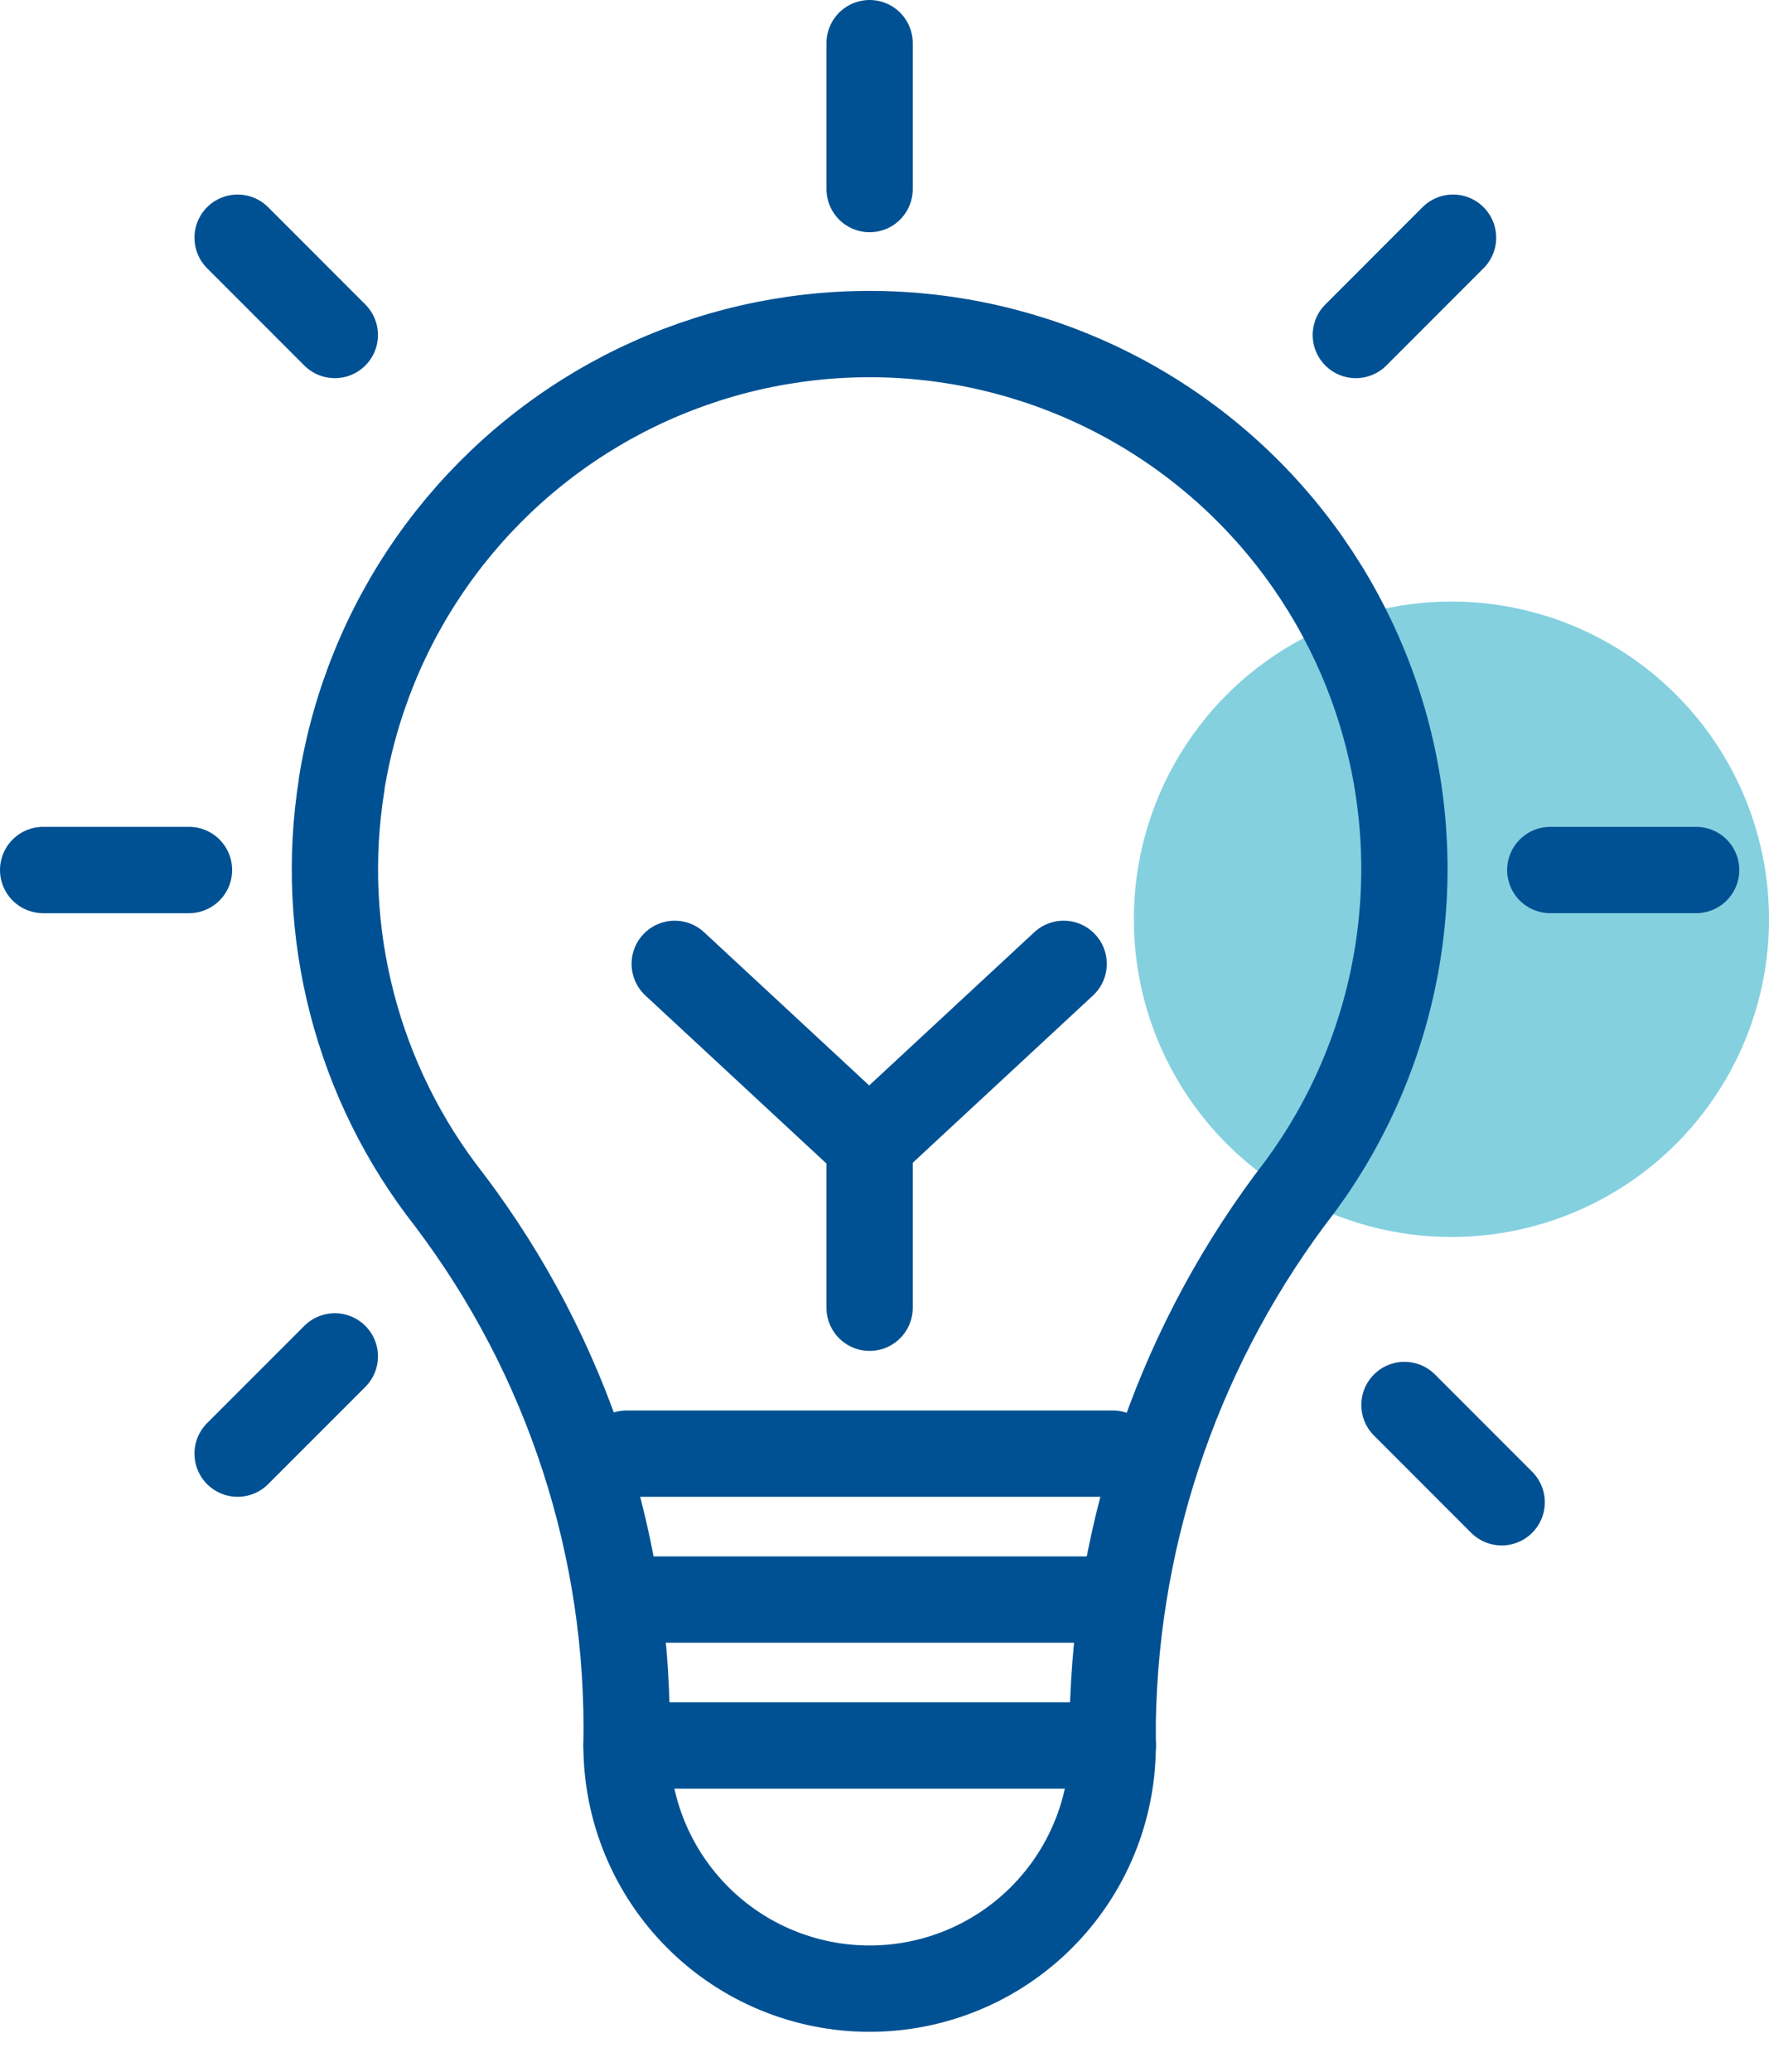
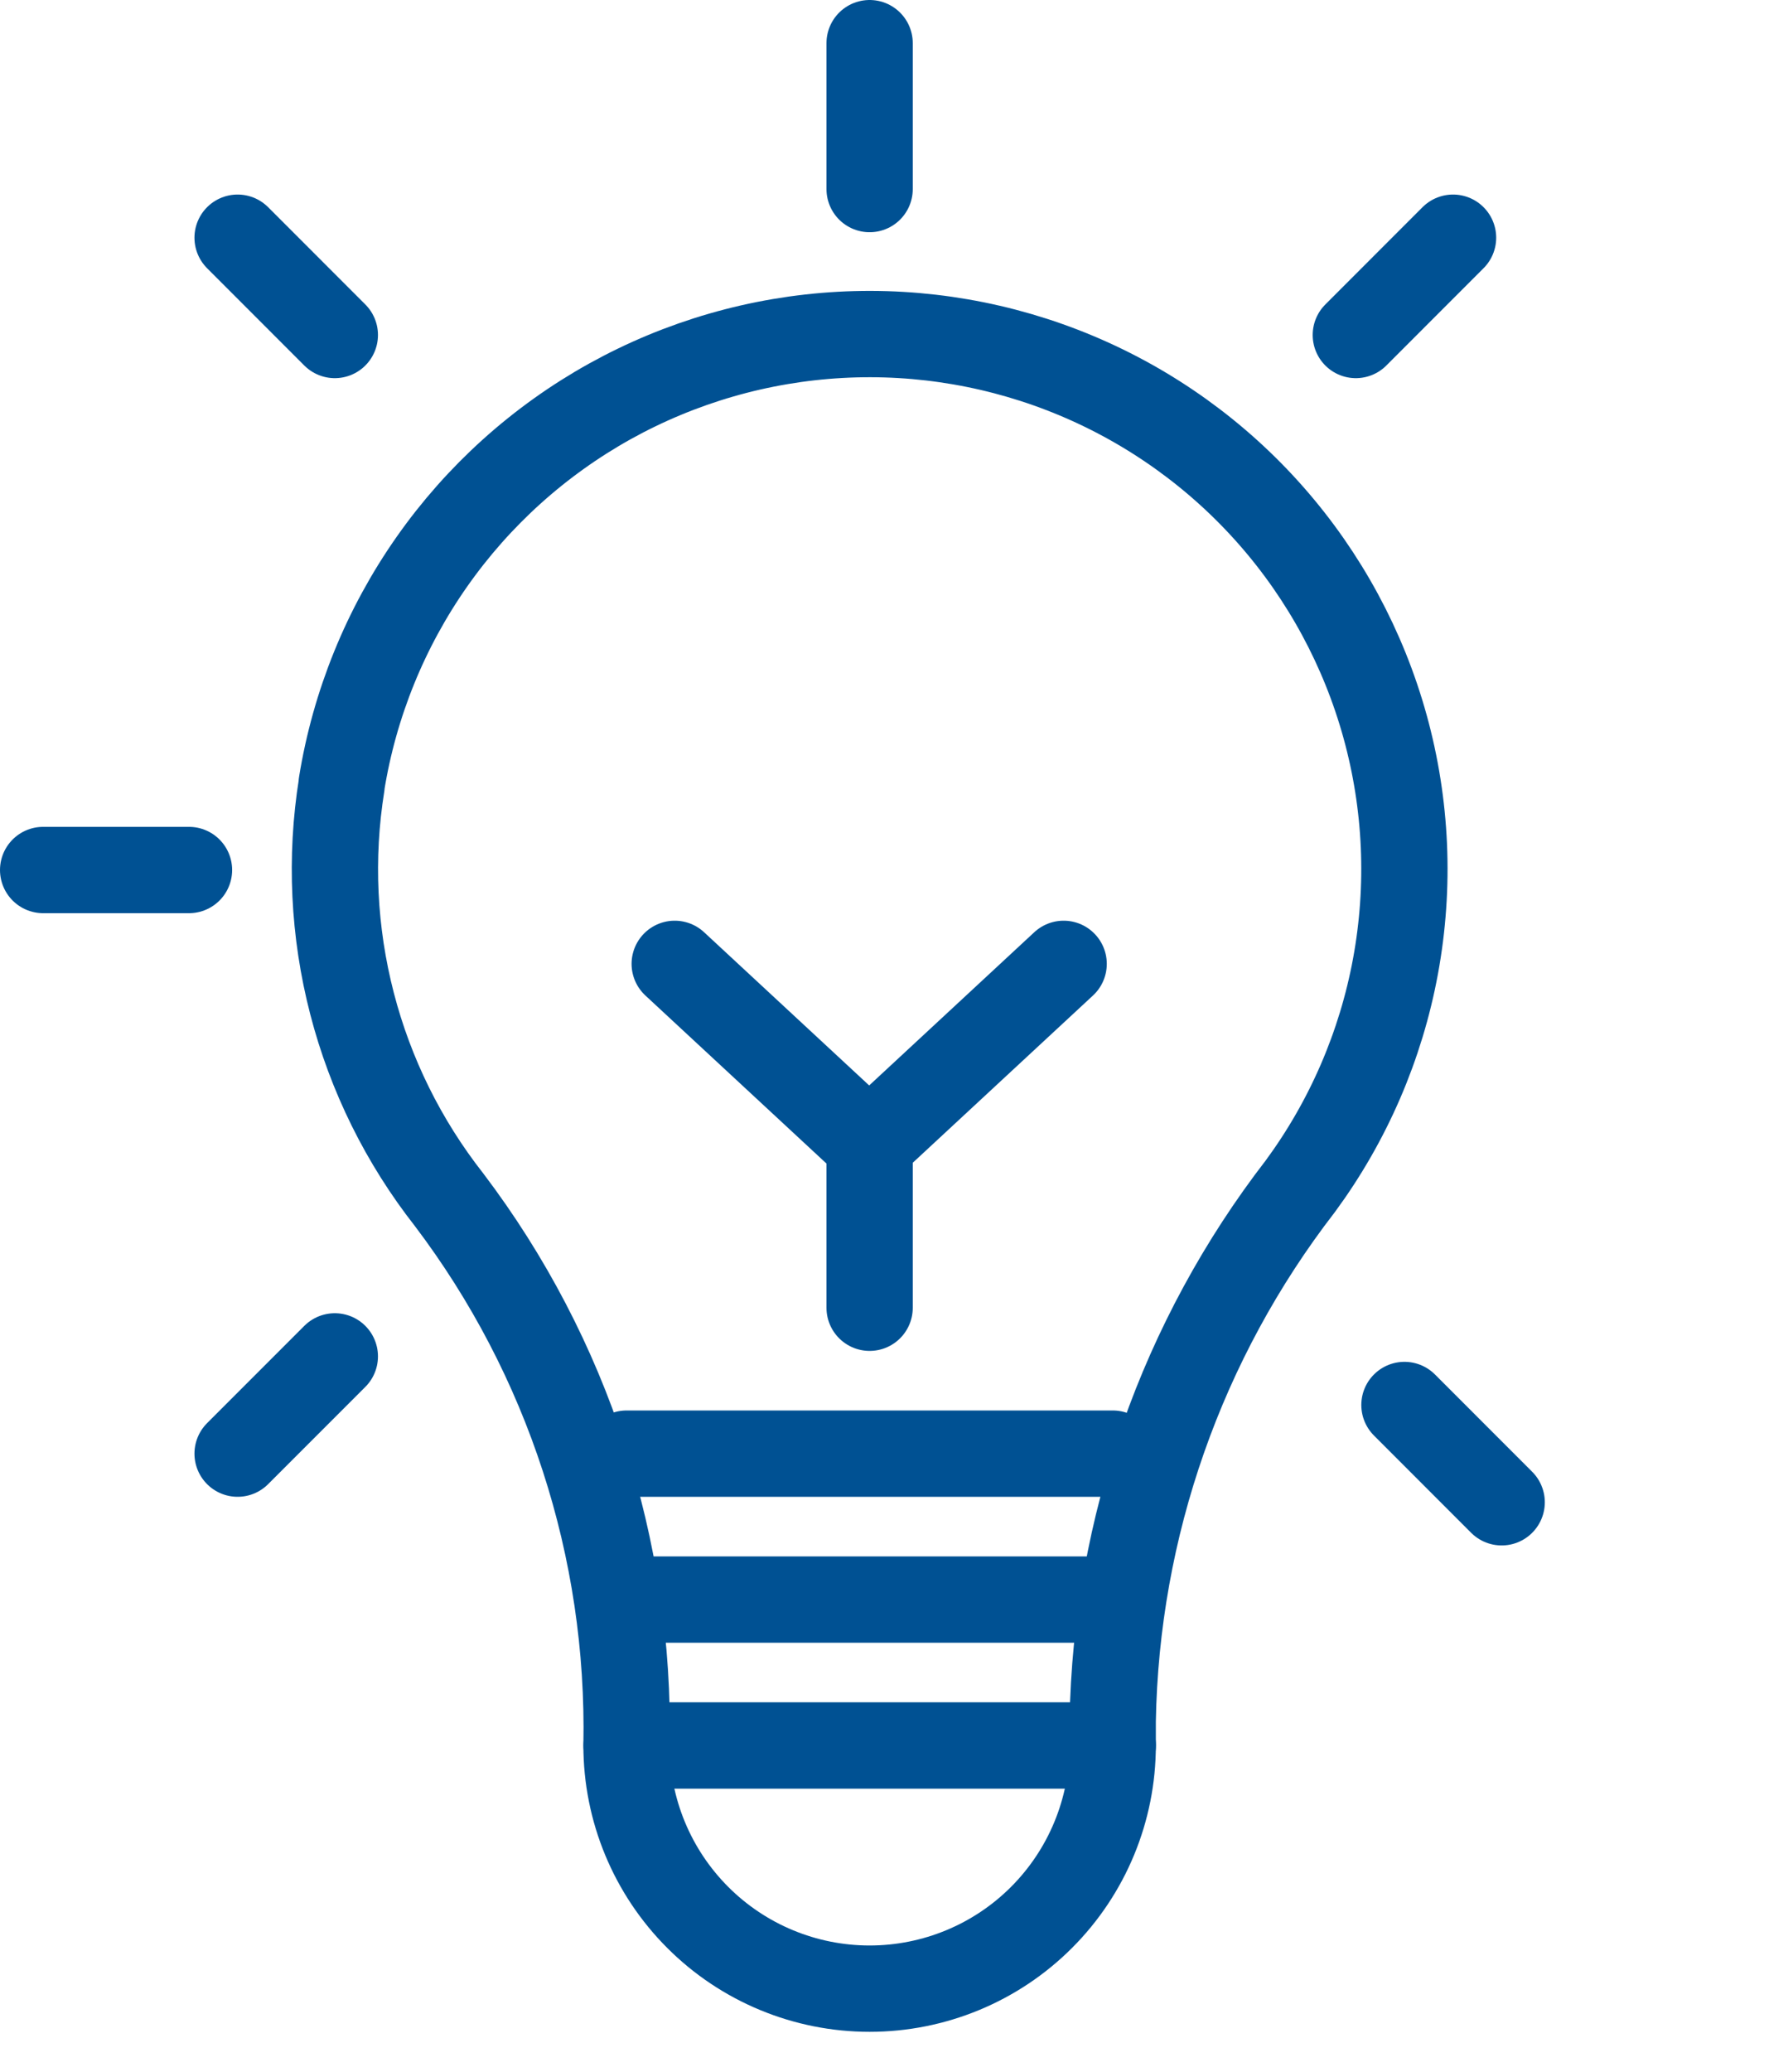
<svg xmlns="http://www.w3.org/2000/svg" width="41" height="48" viewBox="0 0 41 48" fill="none">
  <g id="Group 426">
-     <circle id="Ellipse 54" cx="33.64" cy="21.297" r="7.361" fill="#84D0DF" />
    <path id="Vector" d="M24.652 22.33L20.145 26.511L15.638 22.33" stroke="#005193" stroke-width="2" stroke-linecap="round" stroke-linejoin="round" />
    <path id="Vector_2" d="M20.155 26.916V30.297" stroke="#005193" stroke-width="2" stroke-linecap="round" stroke-linejoin="round" />
    <path id="Vector_3" d="M14.523 33.677H25.791" stroke="#005193" stroke-width="2" stroke-linecap="round" stroke-linejoin="round" />
    <path id="Vector_4" d="M14.523 37.058H25.791" stroke="#005193" stroke-width="2" stroke-linecap="round" stroke-linejoin="round" />
    <path id="Vector_5" d="M14.523 40.438H25.791" stroke="#005193" stroke-width="2" stroke-linecap="round" stroke-linejoin="round" />
    <path id="Vector_6" d="M7.918 18.184C7.648 19.871 7.73 21.596 8.159 23.25C8.587 24.904 9.353 26.451 10.409 27.796C13.161 31.428 14.61 35.882 14.521 40.438C14.521 41.932 15.115 43.365 16.172 44.422C17.228 45.479 18.661 46.072 20.155 46.072C21.649 46.072 23.083 45.479 24.139 44.422C25.196 43.365 25.789 41.932 25.789 40.438V39.875C25.866 35.382 27.391 31.035 30.139 27.48C31.25 25.969 32.004 24.226 32.344 22.382C32.684 20.537 32.602 18.64 32.102 16.832C31.602 15.024 30.699 13.354 29.46 11.946C28.221 10.538 26.678 9.429 24.949 8.704C23.219 7.979 21.347 7.655 19.475 7.758C17.602 7.861 15.777 8.388 14.137 9.298C12.498 10.209 11.086 11.48 10.009 13.015C8.932 14.55 8.217 16.31 7.918 18.161V18.184Z" stroke="#005193" stroke-width="2" stroke-linecap="round" stroke-linejoin="round" />
    <path id="Vector_7" d="M20.155 1V4.38" stroke="#005193" stroke-width="2" stroke-linecap="round" stroke-linejoin="round" />
    <path id="Vector_8" d="M1 20.156H4.38" stroke="#005193" stroke-width="2" stroke-linecap="round" stroke-linejoin="round" />
-     <path id="Vector_9" d="M35.931 20.156H39.311" stroke="#005193" stroke-width="2" stroke-linecap="round" stroke-linejoin="round" />
    <path id="Vector_10" d="M7.76 31.424L5.507 33.677" stroke="#005193" stroke-width="2" stroke-linecap="round" stroke-linejoin="round" />
    <path id="Vector_11" d="M33.677 5.507L31.424 7.761" stroke="#005193" stroke-width="2" stroke-linecap="round" stroke-linejoin="round" />
    <path id="Vector_12" d="M32.551 32.55L34.804 34.804" stroke="#005193" stroke-width="2" stroke-linecap="round" stroke-linejoin="round" />
    <path id="Vector_13" d="M5.507 5.507L7.76 7.761" stroke="#005193" stroke-width="2" stroke-linecap="round" stroke-linejoin="round" />
  </g>
</svg>